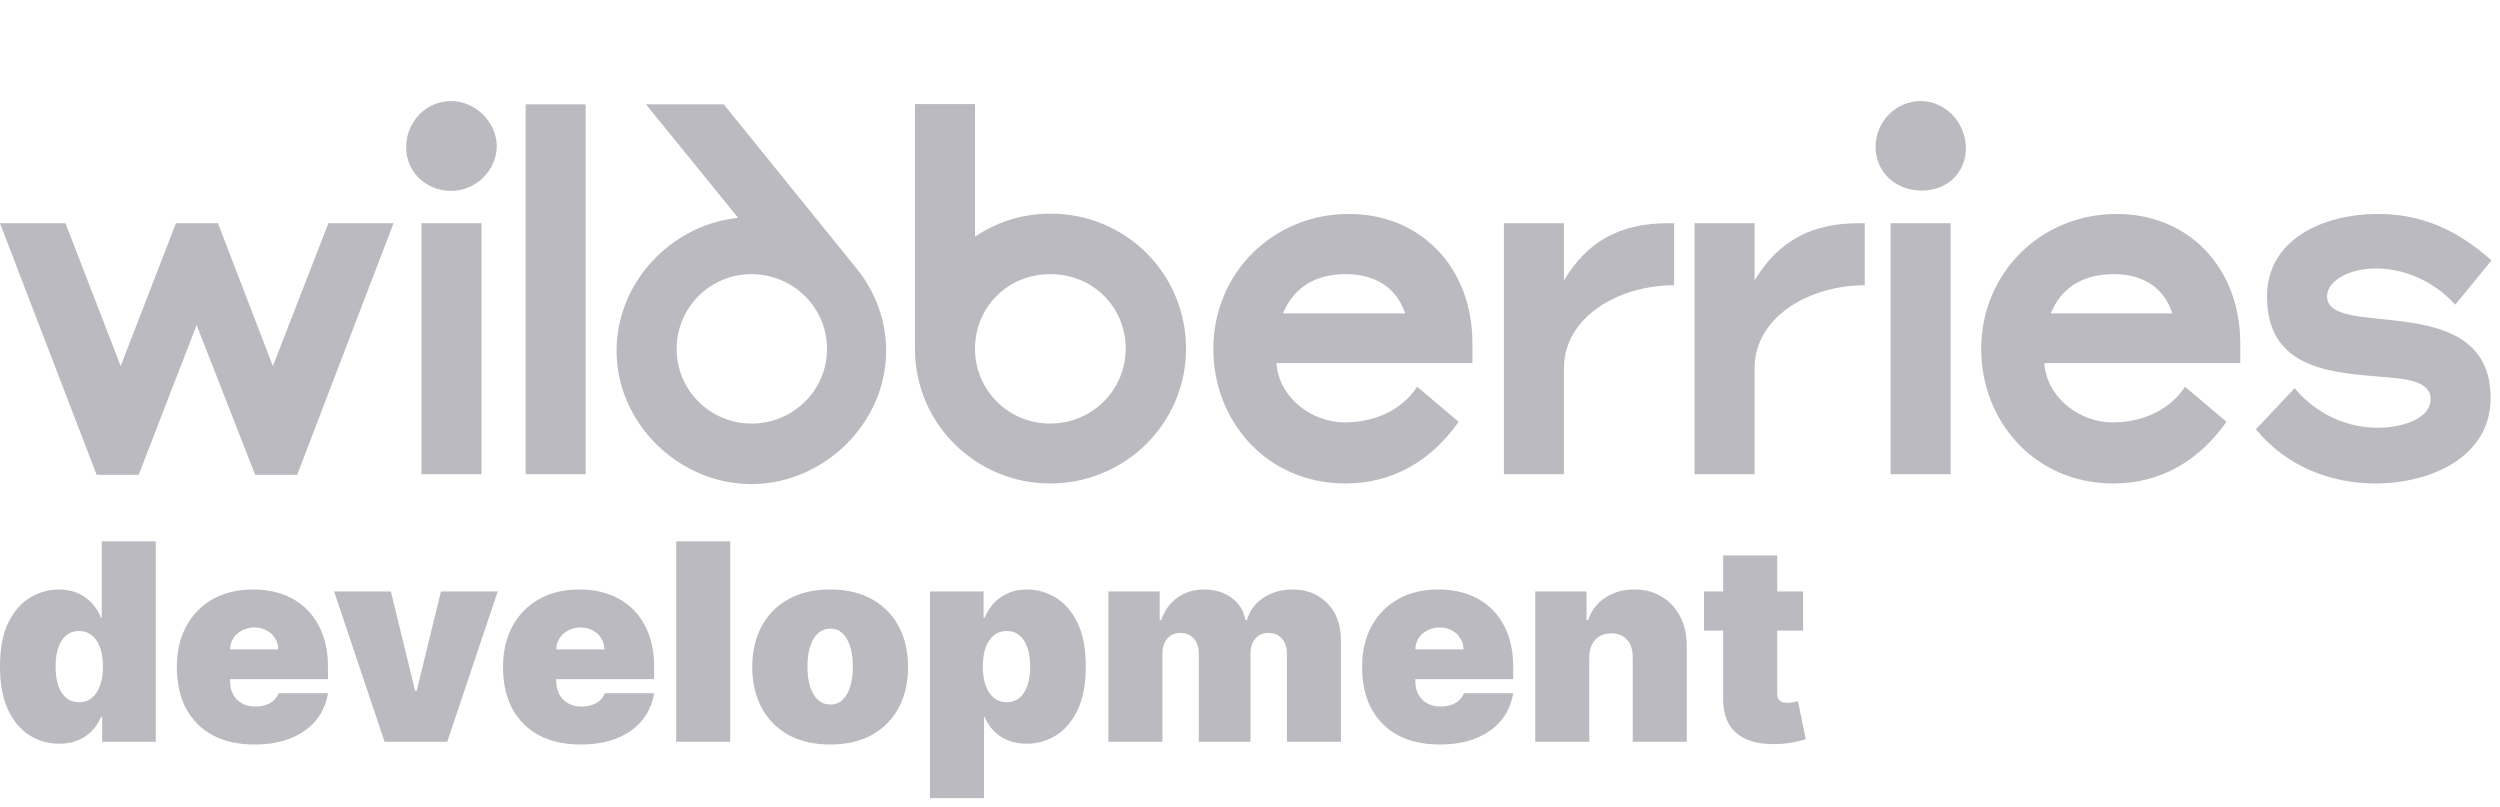
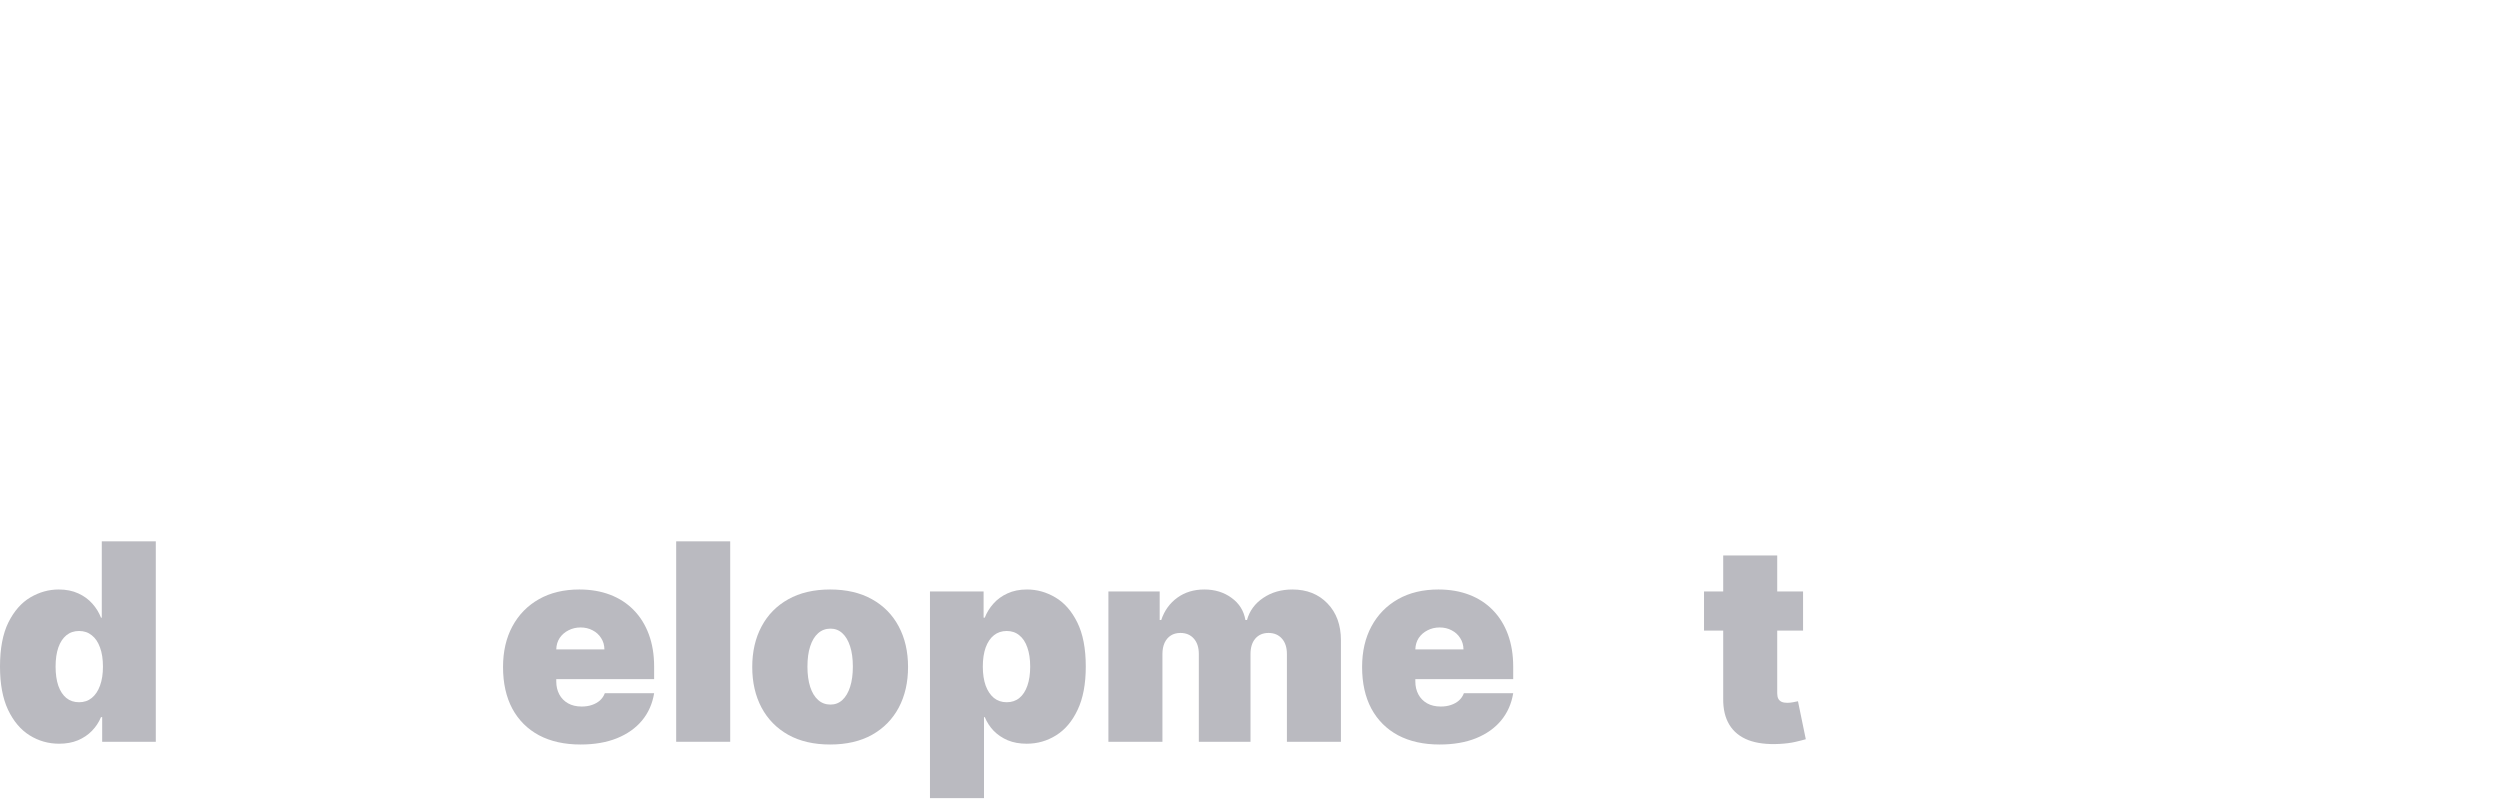
<svg xmlns="http://www.w3.org/2000/svg" width="254" height="82" viewBox="0 0 254 82">
  <path d="M6.006 75.562C4.919 75.562 3.918 75.278 3.003 74.707C2.095 74.137 1.366 73.272 0.815 72.112C0.272 70.952 0 69.49 0 67.727C0 65.885 0.285 64.386 0.855 63.233C1.432 62.08 2.174 61.234 3.082 60.697C3.997 60.16 4.958 59.892 5.966 59.892C6.722 59.892 7.384 60.025 7.955 60.29C8.525 60.548 9.002 60.896 9.386 61.334C9.771 61.765 10.062 62.239 10.261 62.756H10.341V55H15.829V75.364H10.381V72.858H10.261C10.049 73.375 9.744 73.839 9.347 74.25C8.955 74.654 8.478 74.976 7.915 75.215C7.358 75.447 6.722 75.562 6.006 75.562ZM8.034 71.347C8.538 71.347 8.969 71.201 9.327 70.909C9.691 70.611 9.97 70.193 10.162 69.656C10.361 69.113 10.46 68.47 10.46 67.727C10.46 66.972 10.361 66.325 10.162 65.788C9.97 65.245 9.691 64.831 9.327 64.546C8.969 64.254 8.538 64.108 8.034 64.108C7.53 64.108 7.099 64.254 6.741 64.546C6.39 64.831 6.118 65.245 5.926 65.788C5.741 66.325 5.648 66.972 5.648 67.727C5.648 68.483 5.741 69.133 5.926 69.676C6.118 70.213 6.39 70.627 6.741 70.919C7.099 71.204 7.53 71.347 8.034 71.347Z" fill="#BABAC0" />
-   <path d="M25.842 75.642C24.212 75.642 22.806 75.331 21.626 74.707C20.453 74.078 19.548 73.176 18.912 72.003C18.282 70.823 17.967 69.411 17.967 67.767C17.967 66.189 18.285 64.811 18.922 63.631C19.558 62.451 20.456 61.533 21.616 60.876C22.776 60.22 24.145 59.892 25.723 59.892C26.876 59.892 27.921 60.071 28.855 60.429C29.79 60.787 30.588 61.307 31.251 61.99C31.914 62.666 32.425 63.488 32.783 64.456C33.141 65.424 33.32 66.514 33.32 67.727V69H19.678V65.977H28.268C28.262 65.54 28.149 65.155 27.93 64.824C27.718 64.486 27.43 64.224 27.065 64.038C26.707 63.846 26.3 63.75 25.842 63.75C25.398 63.75 24.991 63.846 24.619 64.038C24.248 64.224 23.95 64.483 23.724 64.814C23.506 65.145 23.39 65.533 23.376 65.977V69.239C23.376 69.729 23.479 70.167 23.685 70.551C23.89 70.936 24.185 71.237 24.57 71.456C24.954 71.675 25.418 71.784 25.962 71.784C26.34 71.784 26.684 71.731 26.996 71.625C27.314 71.519 27.586 71.367 27.811 71.168C28.037 70.962 28.202 70.717 28.308 70.432H33.32C33.147 71.492 32.74 72.414 32.097 73.196C31.454 73.972 30.602 74.575 29.541 75.006C28.487 75.43 27.254 75.642 25.842 75.642Z" fill="#BABAC0" />
-   <path d="M50.569 60.091L45.438 75.364H39.074L33.944 60.091H39.711L42.176 70.193H42.336L44.801 60.091H50.569Z" fill="#BABAC0" />
  <path d="M58.983 75.642C57.352 75.642 55.947 75.331 54.767 74.707C53.594 74.078 52.689 73.176 52.053 72.003C51.423 70.823 51.108 69.411 51.108 67.767C51.108 66.189 51.426 64.811 52.062 63.631C52.699 62.451 53.597 61.533 54.757 60.876C55.917 60.22 57.286 59.892 58.864 59.892C60.017 59.892 61.061 60.071 61.996 60.429C62.93 60.787 63.729 61.307 64.392 61.99C65.055 62.666 65.565 63.488 65.923 64.456C66.281 65.424 66.46 66.514 66.46 67.727V69H52.818V65.977H61.409C61.403 65.54 61.29 65.155 61.071 64.824C60.859 64.486 60.571 64.224 60.206 64.038C59.848 63.846 59.44 63.75 58.983 63.75C58.539 63.75 58.131 63.846 57.76 64.038C57.389 64.224 57.09 64.483 56.865 64.814C56.646 65.145 56.53 65.533 56.517 65.977V69.239C56.517 69.729 56.62 70.167 56.825 70.551C57.031 70.936 57.326 71.237 57.71 71.456C58.095 71.675 58.559 71.784 59.102 71.784C59.48 71.784 59.825 71.731 60.136 71.625C60.455 71.519 60.726 71.367 60.952 71.168C61.177 70.962 61.343 70.717 61.449 70.432H66.46C66.288 71.492 65.88 72.414 65.237 73.196C64.594 73.972 63.742 74.575 62.682 75.006C61.628 75.43 60.395 75.642 58.983 75.642Z" fill="#BABAC0" />
  <path d="M74.189 55V75.364H68.7V55H74.189Z" fill="#BABAC0" />
  <path d="M84.343 75.642C82.686 75.642 81.267 75.314 80.087 74.658C78.907 73.995 78.003 73.073 77.373 71.894C76.743 70.707 76.428 69.331 76.428 67.767C76.428 66.203 76.743 64.831 77.373 63.651C78.003 62.464 78.907 61.543 80.087 60.886C81.267 60.224 82.686 59.892 84.343 59.892C86 59.892 87.419 60.224 88.599 60.886C89.779 61.543 90.683 62.464 91.313 63.651C91.943 64.831 92.258 66.203 92.258 67.767C92.258 69.331 91.943 70.707 91.313 71.894C90.683 73.073 89.779 73.995 88.599 74.658C87.419 75.314 86 75.642 84.343 75.642ZM84.383 71.585C84.847 71.585 85.248 71.43 85.586 71.118C85.924 70.806 86.186 70.362 86.371 69.785C86.557 69.209 86.65 68.523 86.65 67.727C86.65 66.925 86.557 66.239 86.371 65.669C86.186 65.092 85.924 64.648 85.586 64.337C85.248 64.025 84.847 63.869 84.383 63.869C83.892 63.869 83.471 64.025 83.12 64.337C82.769 64.648 82.5 65.092 82.315 65.669C82.129 66.239 82.036 66.925 82.036 67.727C82.036 68.523 82.129 69.209 82.315 69.785C82.5 70.362 82.769 70.806 83.12 71.118C83.471 71.43 83.892 71.585 84.383 71.585Z" fill="#BABAC0" />
  <path d="M94.485 81.091V60.091H99.934V62.756H100.053C100.252 62.239 100.544 61.765 100.928 61.334C101.313 60.896 101.79 60.548 102.36 60.29C102.93 60.025 103.593 59.892 104.349 59.892C105.356 59.892 106.314 60.16 107.222 60.697C108.137 61.234 108.88 62.08 109.45 63.233C110.026 64.386 110.315 65.885 110.315 67.727C110.315 69.49 110.04 70.952 109.489 72.112C108.946 73.272 108.217 74.137 107.302 74.707C106.394 75.278 105.396 75.562 104.309 75.562C103.593 75.562 102.953 75.447 102.39 75.215C101.833 74.976 101.356 74.654 100.958 74.25C100.567 73.839 100.265 73.375 100.053 72.858H99.974V81.091H94.485ZM99.854 67.727C99.854 68.47 99.951 69.113 100.143 69.656C100.342 70.193 100.62 70.611 100.978 70.909C101.343 71.201 101.777 71.347 102.281 71.347C102.784 71.347 103.212 71.204 103.563 70.919C103.921 70.627 104.193 70.213 104.379 69.676C104.571 69.133 104.667 68.483 104.667 67.727C104.667 66.972 104.571 66.325 104.379 65.788C104.193 65.245 103.921 64.831 103.563 64.546C103.212 64.254 102.784 64.108 102.281 64.108C101.777 64.108 101.343 64.254 100.978 64.546C100.62 64.831 100.342 65.245 100.143 65.788C99.951 66.325 99.854 66.972 99.854 67.727Z" fill="#BABAC0" />
  <path d="M112.614 75.364V60.091H117.824V62.994H117.983C118.301 62.04 118.845 61.284 119.614 60.727C120.383 60.17 121.298 59.892 122.358 59.892C123.432 59.892 124.357 60.177 125.132 60.747C125.908 61.311 126.375 62.06 126.534 62.994H126.694C126.952 62.06 127.502 61.311 128.344 60.747C129.186 60.177 130.174 59.892 131.307 59.892C132.772 59.892 133.959 60.363 134.867 61.304C135.782 62.245 136.239 63.498 136.239 65.062V75.364H130.75V66.454C130.75 65.785 130.581 65.261 130.243 64.883C129.905 64.499 129.451 64.307 128.881 64.307C128.318 64.307 127.87 64.499 127.539 64.883C127.214 65.261 127.051 65.785 127.051 66.454V75.364H121.801V66.454C121.801 65.785 121.632 65.261 121.294 64.883C120.956 64.499 120.502 64.307 119.932 64.307C119.554 64.307 119.23 64.393 118.958 64.565C118.686 64.738 118.474 64.986 118.321 65.311C118.176 65.629 118.103 66.01 118.103 66.454V75.364H112.614Z" fill="#BABAC0" />
  <path d="M146.264 75.642C144.634 75.642 143.228 75.331 142.048 74.707C140.875 74.078 139.97 73.176 139.334 72.003C138.704 70.823 138.389 69.411 138.389 67.767C138.389 66.189 138.707 64.811 139.344 63.631C139.98 62.451 140.878 61.533 142.038 60.876C143.198 60.22 144.567 59.892 146.145 59.892C147.298 59.892 148.342 60.071 149.277 60.429C150.212 60.787 151.01 61.307 151.673 61.99C152.336 62.666 152.847 63.488 153.205 64.456C153.562 65.424 153.741 66.514 153.741 67.727V69H140.099V65.977H148.69C148.684 65.54 148.571 65.155 148.352 64.824C148.14 64.486 147.852 64.224 147.487 64.038C147.129 63.846 146.722 63.75 146.264 63.75C145.82 63.75 145.412 63.846 145.041 64.038C144.67 64.224 144.372 64.483 144.146 64.814C143.928 65.145 143.812 65.533 143.798 65.977V69.239C143.798 69.729 143.901 70.167 144.107 70.551C144.312 70.936 144.607 71.237 144.991 71.456C145.376 71.675 145.84 71.784 146.384 71.784C146.761 71.784 147.106 71.731 147.418 71.625C147.736 71.519 148.008 71.367 148.233 71.168C148.458 70.962 148.624 70.717 148.73 70.432H153.741C153.569 71.492 153.161 72.414 152.518 73.196C151.875 73.972 151.024 74.575 149.963 75.006C148.909 75.43 147.676 75.642 146.264 75.642Z" fill="#BABAC0" />
-   <path d="M161.47 66.773V75.364H155.981V60.091H161.191V62.994H161.35C161.682 62.026 162.265 61.267 163.1 60.717C163.942 60.167 164.923 59.892 166.044 59.892C167.124 59.892 168.062 60.141 168.858 60.638C169.66 61.128 170.279 61.804 170.717 62.666C171.161 63.528 171.38 64.512 171.373 65.619V75.364H165.885V66.773C165.891 66.017 165.699 65.424 165.308 64.993C164.923 64.562 164.386 64.347 163.697 64.347C163.246 64.347 162.852 64.446 162.514 64.645C162.182 64.837 161.927 65.115 161.748 65.48C161.569 65.838 161.476 66.269 161.47 66.773Z" fill="#BABAC0" />
  <path d="M183.191 60.091V64.068H173.128V60.091H183.191ZM175.077 56.432H180.566V70.452C180.566 70.664 180.602 70.843 180.675 70.989C180.748 71.128 180.861 71.234 181.013 71.307C181.166 71.373 181.361 71.406 181.6 71.406C181.766 71.406 181.958 71.386 182.176 71.347C182.402 71.307 182.568 71.274 182.674 71.247L183.469 75.105C183.224 75.178 182.873 75.267 182.415 75.374C181.964 75.48 181.427 75.549 180.804 75.582C179.545 75.649 178.488 75.519 177.632 75.195C176.777 74.863 176.134 74.343 175.703 73.633C175.273 72.924 175.064 72.036 175.077 70.969V56.432Z" fill="#BABAC0" />
-   <path d="M236.427 30.134C236.427 28.552 238.592 27.275 241.428 27.275C244.387 27.275 247.407 28.675 249.449 30.956L253.14 26.454C249.633 23.35 246.064 21.738 241.612 21.738C236.06 21.738 230.327 24.293 230.327 30.134C230.327 37.315 236.548 37.832 241.612 38.259C244.448 38.47 246.949 38.685 246.949 40.541C246.949 42.548 244.082 43.46 241.55 43.46C238.622 43.46 235.451 42.214 233.133 39.444L229.199 43.614C232.339 47.447 236.884 49.12 241.336 49.12C246.919 49.12 253.049 46.473 253.049 40.419C253.049 33.572 246.766 32.904 241.947 32.417C238.927 32.112 236.427 31.839 236.427 30.134ZM208.368 31.839C209.375 29.314 211.54 27.853 214.742 27.853C217.974 27.853 219.896 29.404 220.72 31.839H208.368ZM215.047 21.738C207.423 21.738 201.291 27.67 201.291 35.459C201.291 42.792 206.721 49.12 214.711 49.12C219.53 49.12 223.434 46.807 226.209 42.853L222.001 39.293C220.506 41.575 217.823 42.914 214.619 42.914C211.356 42.914 207.971 40.48 207.697 36.889H227.612V34.76C227.551 27.244 222.428 21.738 215.047 21.738ZM137.031 21.738C129.406 21.738 123.276 27.67 123.276 35.459C123.276 42.792 128.705 49.12 136.696 49.12C141.514 49.12 145.419 46.807 148.194 42.853L143.985 39.293C142.49 41.575 139.807 42.914 136.604 42.914C133.341 42.914 129.955 40.48 129.681 36.889H149.597V34.76C149.566 27.244 144.412 21.738 137.031 21.738ZM192.082 48.177H198.181V22.68H192.082V48.178V48.177ZM195.131 10.267C192.661 10.267 190.556 12.336 190.556 14.921C190.556 17.477 192.6 19.364 195.253 19.364C197.846 19.364 199.737 17.539 199.737 15.014C199.706 12.427 197.632 10.267 195.131 10.267ZM106.715 21.707C103.848 21.707 101.257 22.559 99.06 24.049V10.571H92.96V35.459C92.96 43.034 99.152 49.12 106.685 49.12C114.279 49.12 120.501 43.066 120.501 35.398C120.47 27.761 114.371 21.707 106.715 21.707ZM74.997 22.133C68.195 22.832 62.644 28.675 62.644 35.642C62.644 43.005 68.959 49.181 76.339 49.181C83.688 49.181 90.032 43.005 90.032 35.642C90.032 32.508 88.903 29.617 87.074 27.336L73.533 10.602H65.633L74.997 22.133ZM27.724 37.193L22.142 22.68H17.874L12.261 37.193L6.65 22.68H0L9.82 48.239H14.09L19.977 33.026L25.924 48.238H30.193L39.984 22.68H33.366L27.724 37.193ZM158.898 28.492V22.68H152.799V48.178H158.898V37.408C158.898 32.174 164.511 28.98 170.092 28.98V22.681H169.482C164.754 22.681 161.338 24.386 158.898 28.493V28.492ZM178.266 28.492V22.68H172.166V48.178H178.266V37.408C178.266 32.174 183.877 28.98 189.458 28.98V22.681H188.849C184.151 22.681 180.736 24.386 178.266 28.493V28.492ZM53.404 48.177H59.502V10.602H53.402V48.178L53.404 48.177ZM76.369 43.034C72.159 43.034 68.745 39.658 68.745 35.459C68.745 31.23 72.159 27.853 76.339 27.853C80.578 27.853 84.025 31.229 84.025 35.459C84.025 39.658 80.578 43.034 76.369 43.034ZM106.685 43.034C105.683 43.036 104.69 42.841 103.764 42.459C102.837 42.078 101.996 41.518 101.287 40.811C100.579 40.104 100.018 39.265 99.635 38.342C99.253 37.418 99.058 36.428 99.06 35.429C99.06 31.261 102.323 27.853 106.715 27.853C111.107 27.853 114.371 31.261 114.371 35.398C114.371 39.719 110.893 43.034 106.685 43.034ZM42.82 48.177H48.92V22.68H42.82V48.178V48.177ZM45.809 10.267C43.339 10.267 41.264 12.336 41.264 14.953C41.264 17.6 43.431 19.395 45.809 19.395C48.462 19.395 50.475 17.204 50.475 14.831C50.445 12.427 48.34 10.267 45.809 10.267ZM130.351 31.839C131.389 29.314 133.524 27.853 136.696 27.853C139.959 27.853 141.941 29.404 142.764 31.839H130.351Z" fill="#BABAC0" />
</svg>